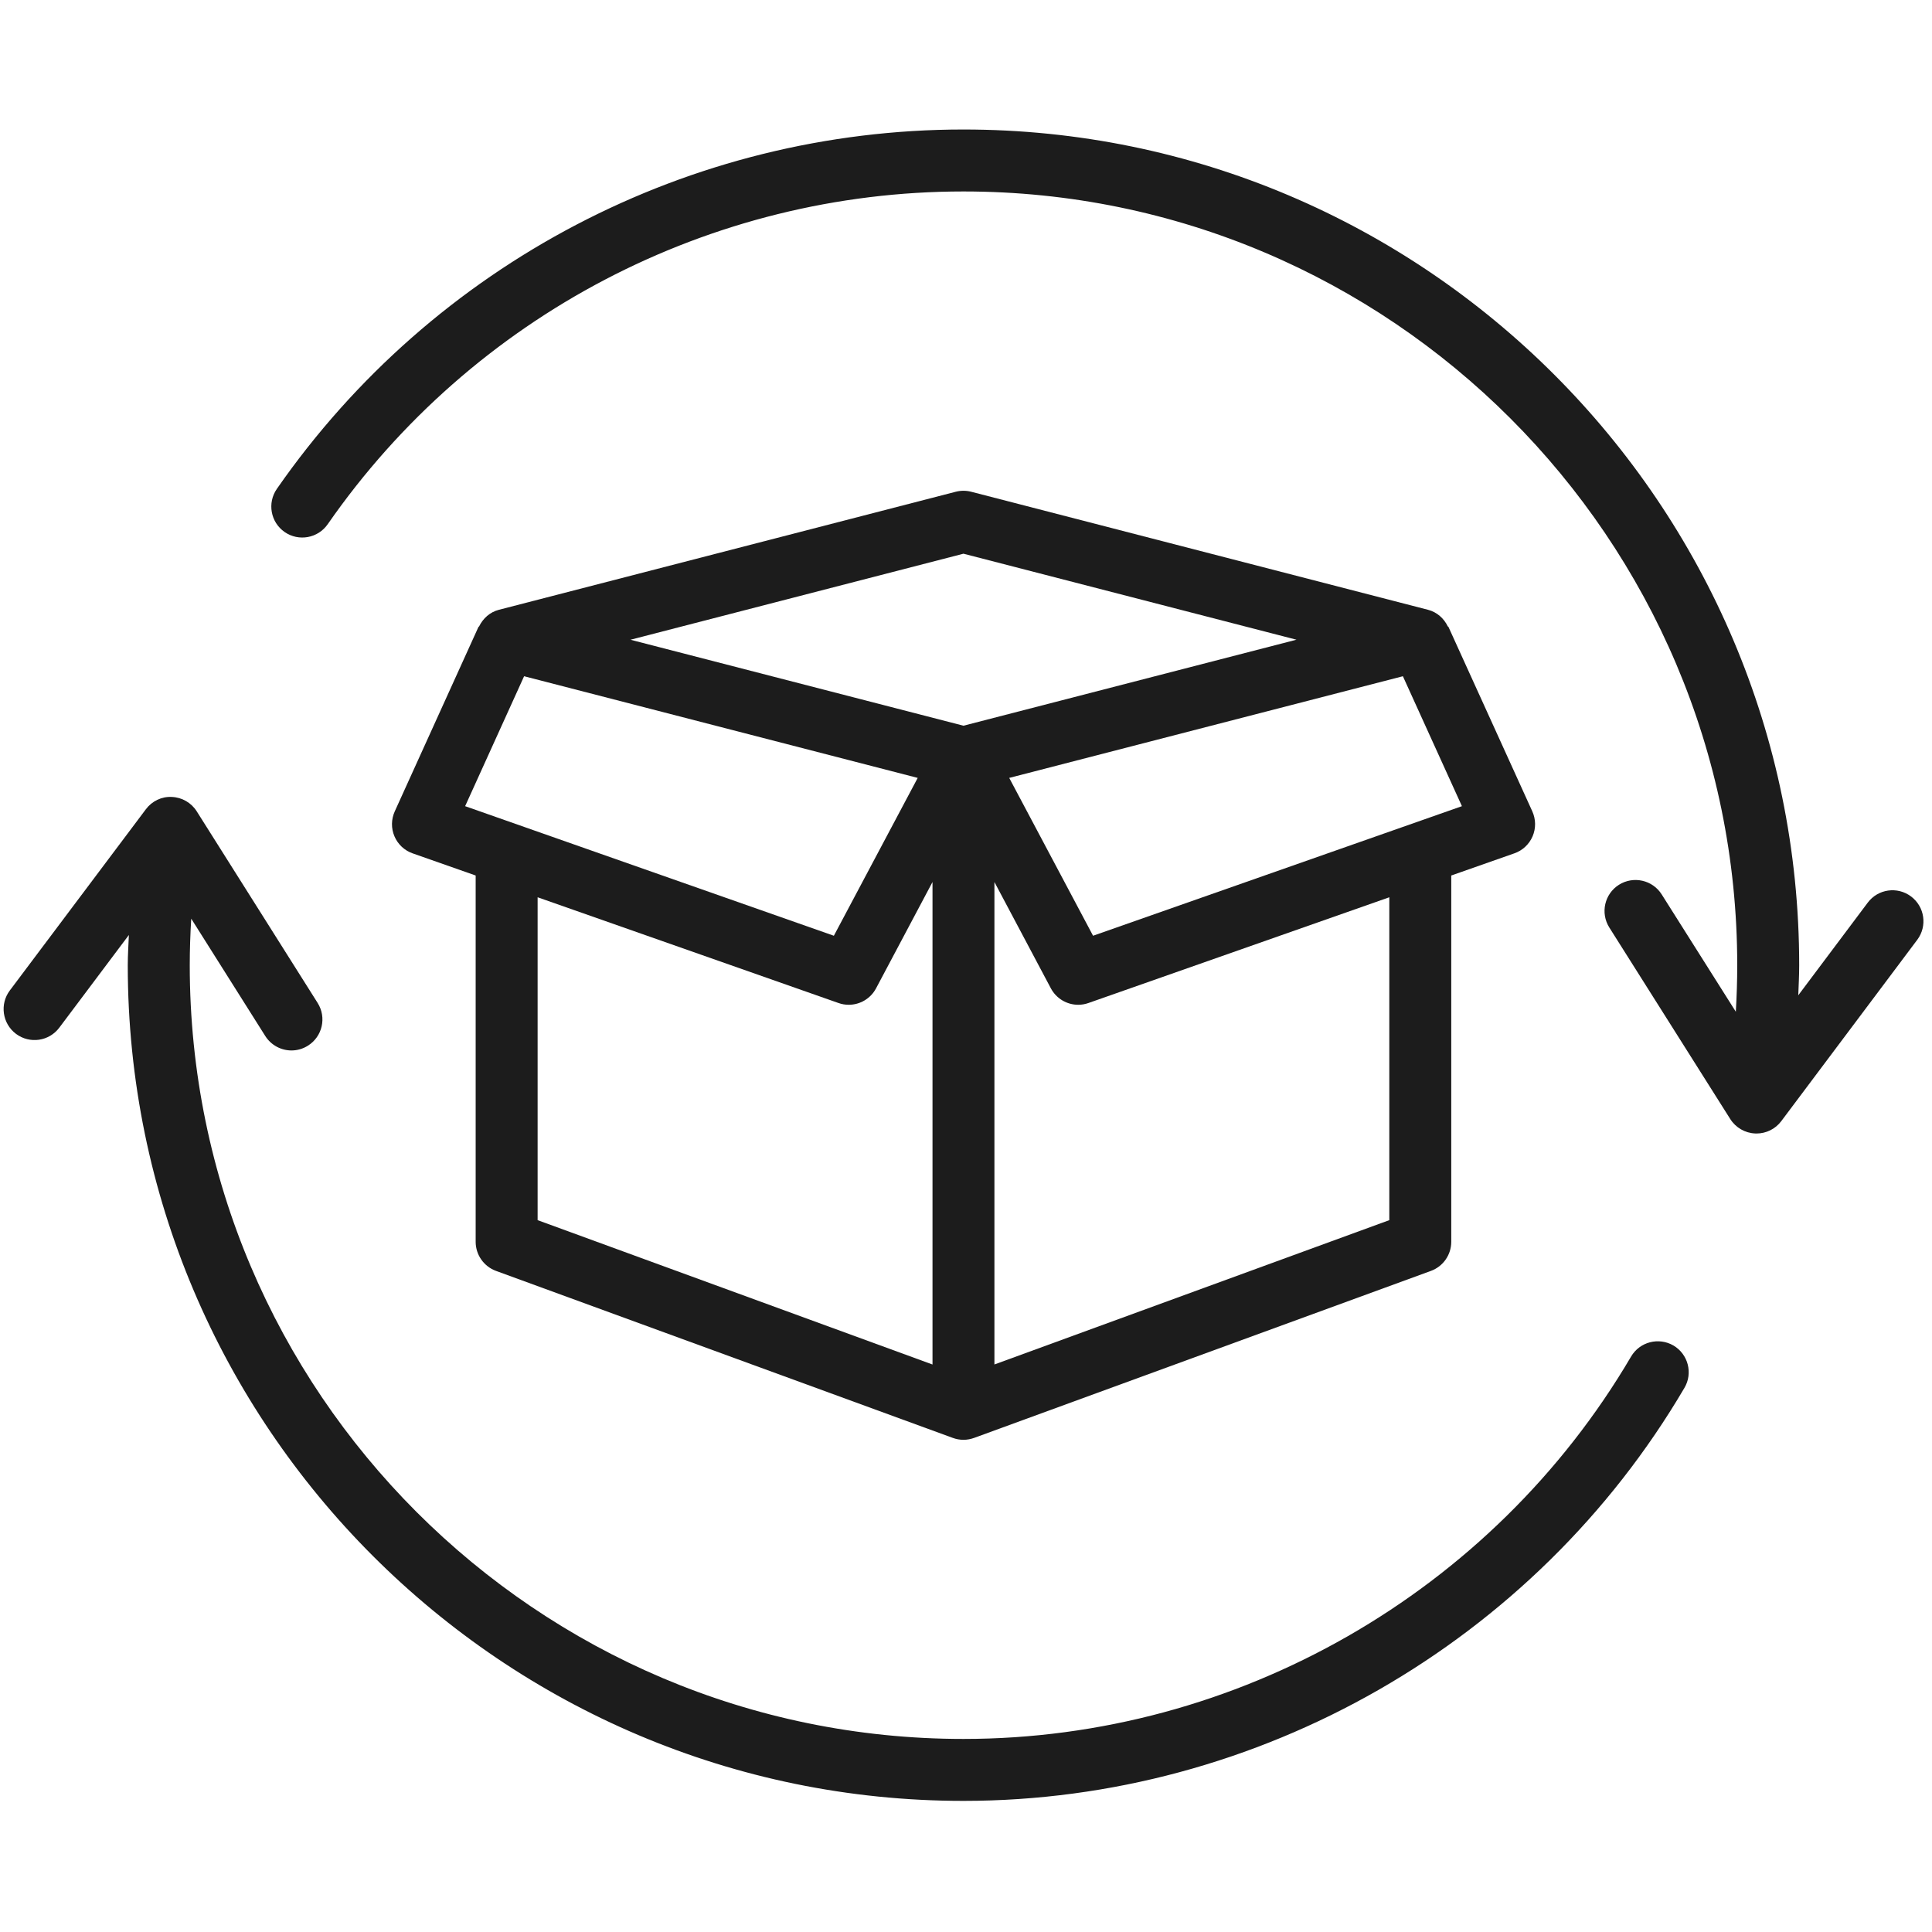
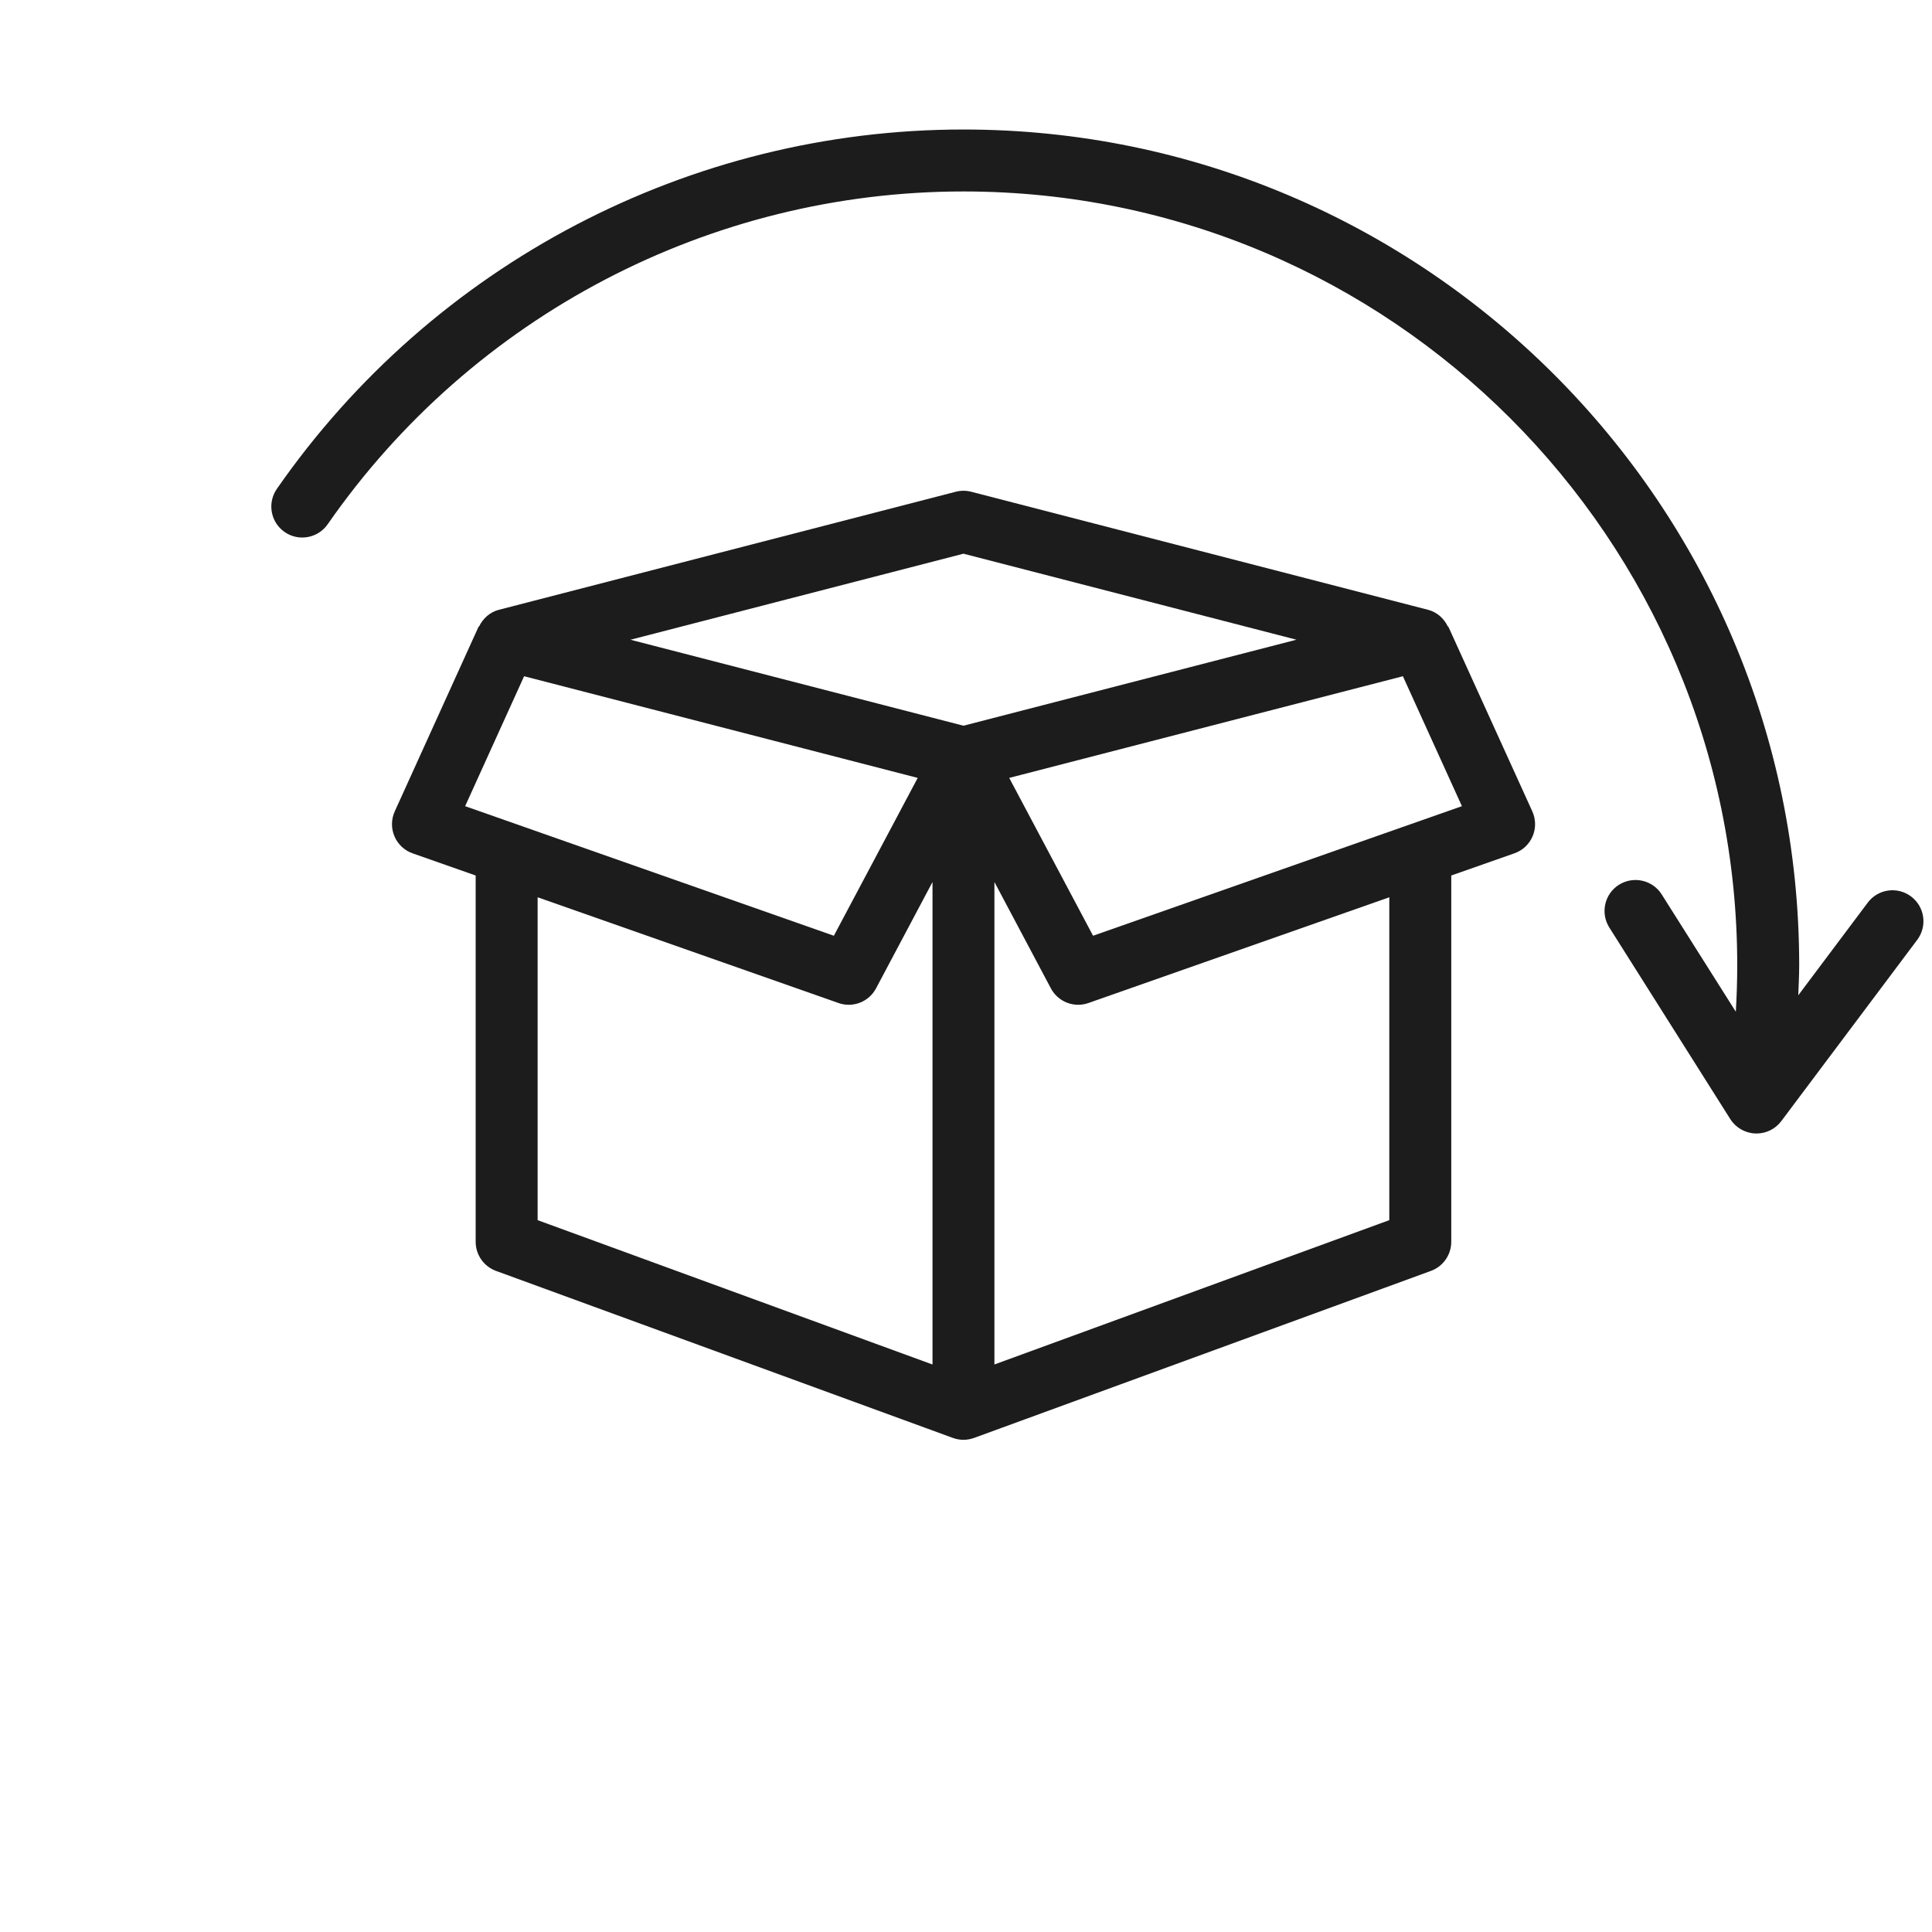
<svg xmlns="http://www.w3.org/2000/svg" version="1.2" preserveAspectRatio="xMidYMid meet" height="300" viewBox="0 0 224.88 225" zoomAndPan="magnify" width="300">
  <defs>
    <clipPath id="5f0fcd10c2">
-       <path d="M 0 92 L 197 92 L 197 209.855 L 0 209.855 Z M 0 92" />
-     </clipPath>
+       </clipPath>
  </defs>
  <g id="2bca3638b5">
    <g clip-path="url(#5f0fcd10c2)" clip-rule="nonzero">
-       <path d="M 194.832 156.699 C 193.113 155.699 190.902 156.266 189.895 157.984 C 173.758 185.453 143.973 202.516 112.145 202.516 C 62.457 202.516 22.039 162.094 22.039 112.41 C 22.039 110.602 22.102 108.793 22.211 106.988 L 30.832 120.652 C 31.52 121.738 32.691 122.336 33.887 122.336 C 34.547 122.336 35.211 122.152 35.805 121.777 C 37.492 120.715 37.996 118.488 36.934 116.805 L 22.855 94.492 C 22.223 93.488 21.137 92.859 19.949 92.812 C 18.766 92.746 17.629 93.301 16.922 94.254 L 1.082 115.352 C -0.113 116.945 0.211 119.203 1.801 120.402 C 3.398 121.598 5.656 121.273 6.848 119.68 L 14.949 108.887 C 14.902 110.062 14.82 111.234 14.82 112.41 C 14.82 166.074 58.477 209.73 112.141 209.73 C 146.512 209.73 178.684 191.301 196.105 161.637 C 197.121 159.922 196.543 157.711 194.832 156.699 Z M 194.832 156.699" style="stroke:none;fill-rule:nonzero;fill:#1c1c1c;fill-opacity:1;" />
-     </g>
+       </g>
    <path d="M 222.5 104.402 C 220.906 103.203 218.645 103.531 217.457 105.121 L 209.367 115.91 C 209.41 114.742 209.473 113.574 209.473 112.41 C 209.473 58.742 165.816 15.082 112.148 15.082 C 80.277 15.082 50.387 30.73 32.18 56.938 C 31.047 58.574 31.449 60.82 33.086 61.957 C 34.723 63.094 36.969 62.684 38.105 61.051 C 54.961 36.785 82.641 22.297 112.148 22.297 C 161.832 22.297 202.258 62.719 202.258 112.41 C 202.258 114.215 202.199 116.02 202.094 117.828 L 193.461 104.164 C 192.398 102.48 190.172 101.98 188.484 103.039 C 186.801 104.102 186.297 106.328 187.359 108.016 L 201.449 130.328 C 202.086 131.332 203.172 131.957 204.359 132.004 C 204.406 132.004 204.453 132.008 204.5 132.008 C 205.633 132.008 206.703 131.48 207.387 130.566 L 223.223 109.449 C 224.418 107.855 224.094 105.594 222.5 104.402 Z M 222.5 104.402" style="stroke:none;fill-rule:nonzero;fill:#1c1c1c;fill-opacity:1;" />
    <path d="M 57.703 148.008 L 110.902 167.457 C 111.305 167.605 111.727 167.68 112.145 167.68 C 112.562 167.68 112.98 167.602 113.387 167.457 L 166.586 148.008 C 168.008 147.488 168.953 146.133 168.953 144.621 L 168.953 101.961 L 176.301 99.379 C 177.262 99.047 178.027 98.324 178.426 97.395 C 178.824 96.465 178.809 95.41 178.391 94.488 L 168.629 73.012 C 168.613 72.98 168.562 72.973 168.547 72.945 C 168.098 72.02 167.293 71.285 166.246 71.016 L 113.047 57.27 C 112.453 57.117 111.836 57.117 111.242 57.27 L 58.043 71.016 C 56.992 71.285 56.191 72.02 55.738 72.949 C 55.719 72.977 55.672 72.984 55.66 73.016 L 45.914 94.492 C 45.496 95.414 45.48 96.469 45.879 97.398 C 46.273 98.328 47.043 99.051 48 99.383 L 55.336 101.961 L 55.336 144.621 C 55.336 146.133 56.285 147.488 57.703 148.008 Z M 62.551 104.496 L 97.586 116.809 C 97.977 116.949 98.383 117.016 98.781 117.016 C 100.082 117.016 101.324 116.309 101.965 115.102 L 108.539 102.719 L 108.539 158.91 L 62.551 142.098 Z M 161.738 142.098 L 115.75 158.906 L 115.75 102.719 L 122.324 115.102 C 122.965 116.305 124.203 117.016 125.508 117.016 C 125.906 117.016 126.312 116.949 126.703 116.809 L 161.738 104.496 Z M 127.238 108.977 L 117.473 90.594 L 163.32 78.754 L 170.195 93.887 Z M 112.145 64.484 L 150.926 74.5 L 112.145 84.516 L 73.363 74.504 Z M 60.977 78.754 L 106.816 90.594 L 97.051 108.977 L 54.109 93.887 Z M 60.977 78.754" style="stroke:none;fill-rule:nonzero;fill:#1c1c1c;fill-opacity:1;" />
  </g>
</svg>